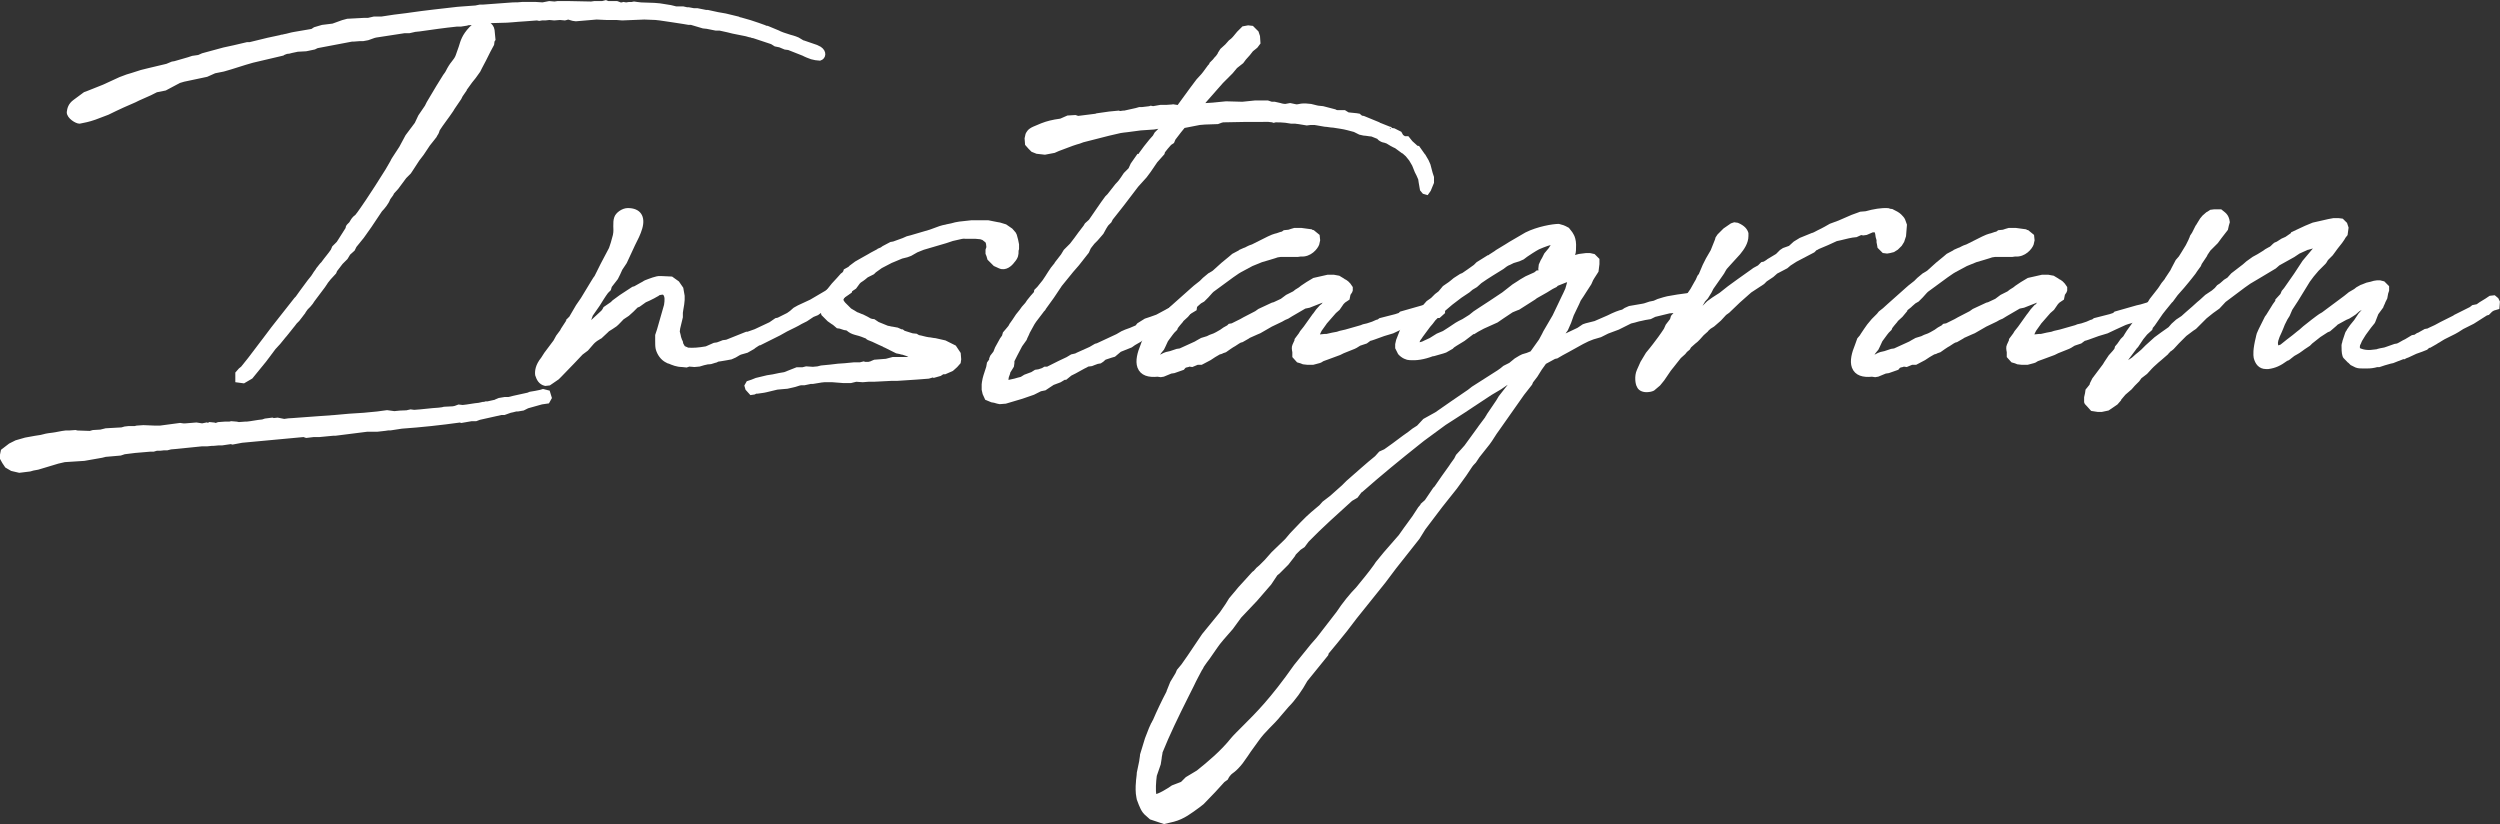
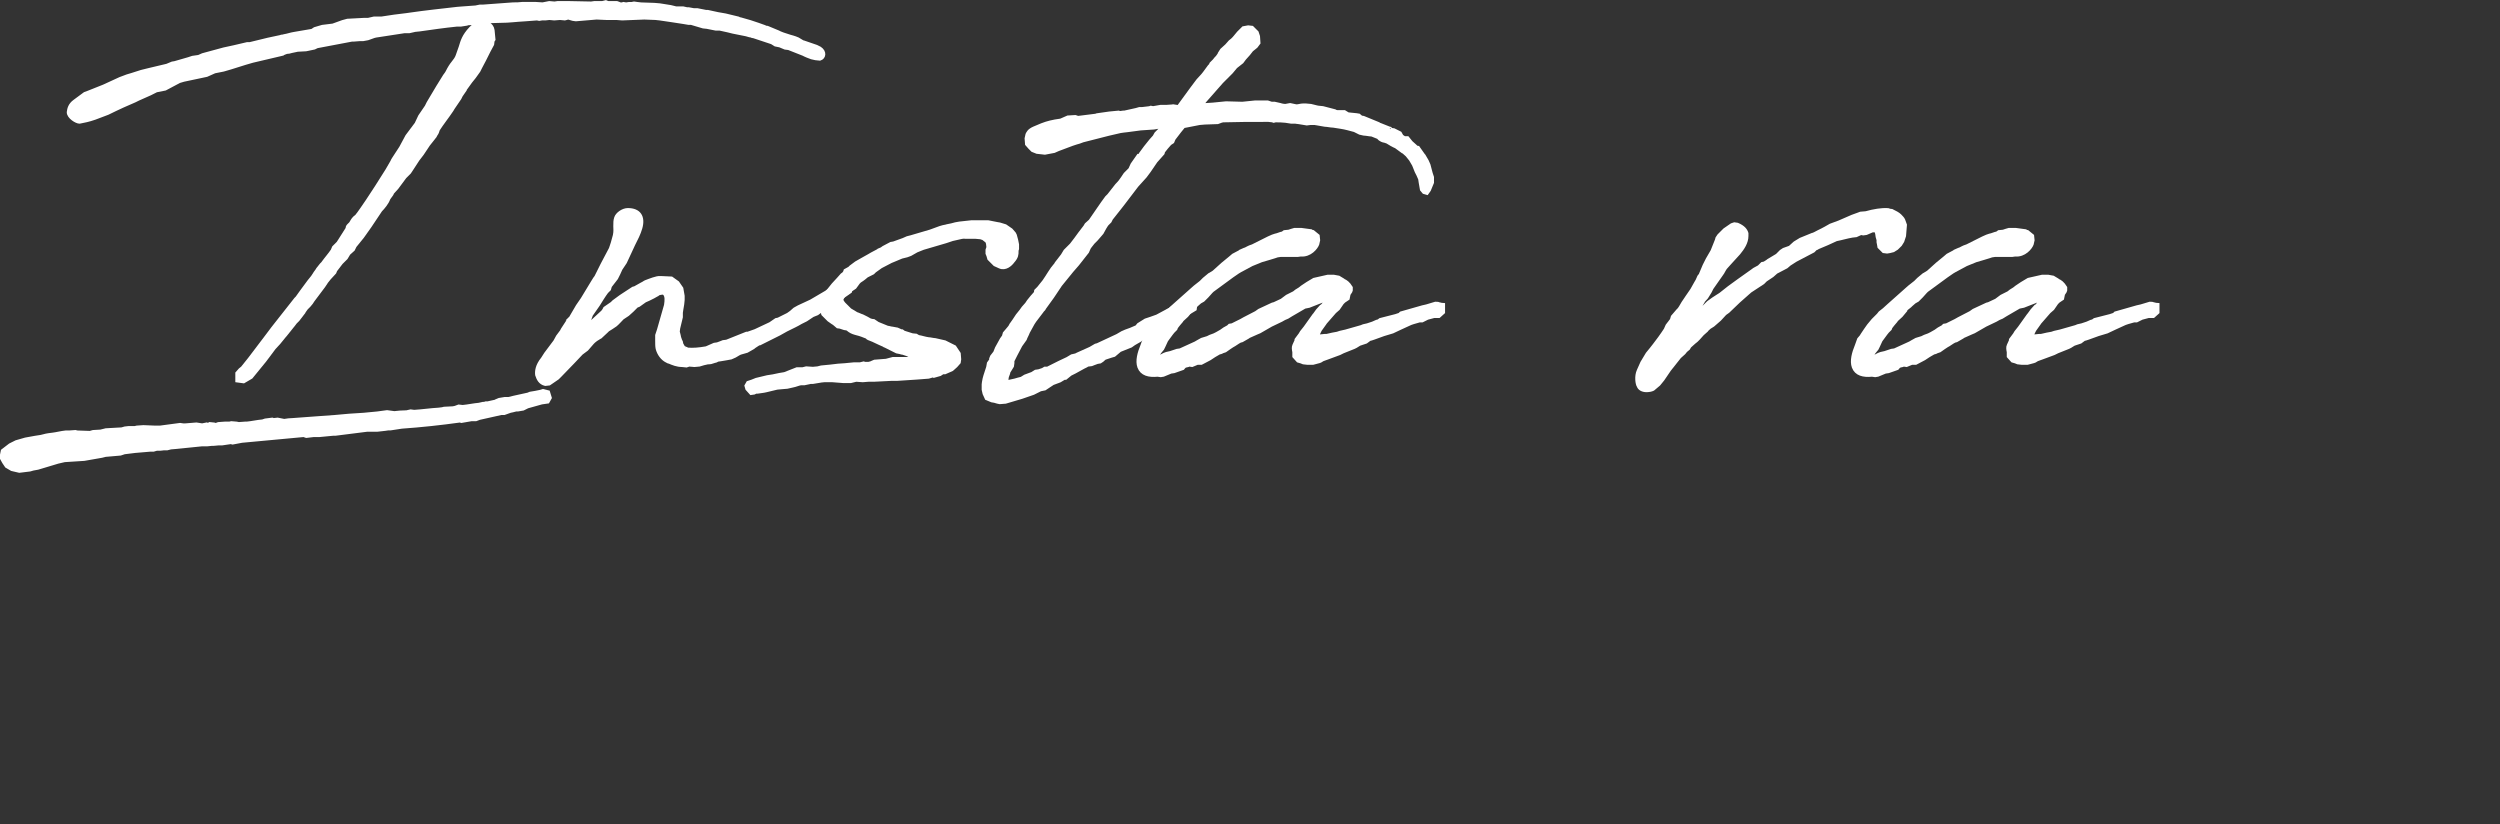
<svg xmlns="http://www.w3.org/2000/svg" id="Layer_2" viewBox="0 0 725.51 239.13">
  <rect x="0" y="0" width="725.51" height="239.13" fill="#333333" stroke="none" />
  <defs>
    <style>.cls-1{fill:#fff;stroke:#fff;stroke-miterlimit:10;}</style>
  </defs>
  <g id="Layer_1-2">
    <path class="cls-1" d="m114.29,119.83c1.03-.13,2.56-.26,3.72-.26l1.15-.26,1.02.13c2.31-.13,4.87-.51,7.18-.64l1.02-.13.51-.13,2.56-.13.64-.13,1.02-.38,1.15.13c1.54-.13,3.2-.51,4.74-.64l1.15-.26h.51c.26-.26.51-.13.77-.13l2.31-.51c.13-.13.9-.38,1.15-.51l1.54-.26h1.15l1.54-.38,4.1-.9.64-.26,1.54-.26,1.28-.26.9-.26,1.54.38.51,1.67-.64,1.15-1.79.26-4.1,1.15-1.28.64-1.54.26h-.51l-1.02.26-.64.13-1.79.64h-.9l-1.67.38-4.61,1.03-1.02.38h-1.28l-2.95.51-.38-.13c-5.51.77-11.4,1.41-16.92,1.79l-3.33.51h-.64l-.9.13-2.31.26h-2.95l-9.1,1.15h-.64l-3.97.38h-1.67l-2.18.26-.77-.26-1.41.13-16.53,1.54-2.69.51-.51-.13-2.56.38h-1.03l-1.41.13h-.51l-1.28.13h-1.54l-7.56.77-1.54.13-1.02.26h-.9c-.38,0-.77.13-1.15.13h-1.03l-.9.26h-.9l-4.48.38-3.08.38-1.15.38-4.36.38-1.02.26-5.13.9-5.89.38h.13l-3.33.77-1.92.64h.13l-2.56.77-1.41.26-.9.26-3.08.38-2.18-.51-1.54-.9-.77-1.15-.64-1.15v-.9l.26-1.28,2.18-1.67,1.79-.9,2.69-.77,2.82-.51,1.67-.26,1.54-.38.77-.13,1.03-.13c1.15-.13,2.56-.51,3.84-.64h1.03l1.79-.13.51.13,3.72.13.9-.26,2.18-.13,1.54-.38,4.61-.26.9-.26,1.15-.13h1.79l.51-.13,1.92-.13,3.2.13h1.67l5.77-.77.9.13h.64l3.2-.26,1.67.26,1.28-.26.26.26.64-.38,1.28.13.26.13c.26,0,.77-.13,1.02-.26l1.79-.13h1.41l.51-.13,1.54.13.64.13,1.79-.13h.51c1.41-.13,3.08-.51,4.61-.64l.77-.26,2.05-.26.38.13,1.15-.13,1.92.38c.77-.13,1.67-.26,2.56-.26l6.92-.51,5.25-.38c2.56-.26,5.64-.51,8.33-.64l3.97-.38,2.82-.38,1.92.26Zm3.46-68.81l-2.56,3.46-1.28,1.41c-.13.51-.77,1.15-1.15,1.79-.38,1.15-1.54,2.56-2.31,3.33l-3.08,4.61-2.18,3.08-2.18,2.69-.51,1.03-1.28,1.15-.77,1.28-1.41,1.41-1.67,2.18-.26.64-1.54,1.67-1.02,1.28.13-.13-.77,1.15-3.08,4.1-.51.77-.64.77-.77.77-.64.9c-.13.13-.13.26-.13.26l-1.67,2.18-.77.77-.38.51-2.56,3.2-.13.13-1.67,2.05-1.41,1.54-2.69,3.59-3.97,4.87-2.18,1.28-1.92-.26v-2.18l.9-1.02.64-.51,2.05-2.56,5.25-6.92,1.54-2.05,6.66-8.46.38-.38,1.28-1.79,2.18-2.95,1.03-1.28.51-.77c.26-.51.77-1.02,1.03-1.54l1.02-1.28.38-.38c.9-1.28,2.05-2.56,2.82-3.72l.38-.9,1.28-1.28,2.69-4.23c-.13-.77.9-1.15,1.15-1.79.38-.64.64-1.15,1.54-1.79,1.03-1.28,2.18-3.08,3.08-4.36,1.41-2.05,3.84-5.89,5.77-8.97l1.41-2.44c.13-.38.64-1.15.9-1.54l1.67-2.56,1.79-3.33,2.69-3.59,1.03-2.18,1.92-2.82.51-1.03,2.82-4.74,1.67-2.69c.26-.51.77-1.03,1.02-1.54.64-1.28,1.15-2.05,1.67-2.69.51-.64,1.02-1.28,1.28-2.05l.9-2.56c.51-1.67.9-3.2,2.95-5.38.77-.77,1.67-1.54,2.69-1.79-1.28.13-2.43.38-3.46.38l-.38.13-1.67.26h-1.15c-3.72.38-7.3.9-10.89,1.41l-1.28.13-1.67.38h-1.41l-8.33,1.28-.51.13-1.79.64-1.41.26h-1.03l-1.67.13h-.51l-10.12,1.92-.77.38-1.79.38-.64.13-2.43.13-1.79.38c-.38.13-.9.26-1.41.26-.38.13-1.03.38-1.15.51l-8.71,2.05c-2.82.77-5.64,1.79-8.46,2.56l-2.56.51-2.31,1.03-6.66,1.41-1.28.38-4.1,2.18-2.56.51-1.79.9-3.46,1.54-1.03.51c-1.28.51-5,2.18-7.82,3.59l-3.72,1.41c-1.79.64-3.2.9-4.48,1.15-.9,0-3.2-1.41-3.2-2.82.13-1.03.38-2.18,1.79-3.2l2.95-2.18,1.02-.38,4.49-1.79,4.74-2.18,2.05-.77,1.28-.38,2.82-.9,2.05-.51,5.38-1.28,1.54-.64.77-.13,3.97-1.15,1.15-.38,1.79-.26,1.15-.51,6.15-1.67,2.95-.64,3.84-.9h.77l5.25-1.28,3.59-.77c.26-.13.38-.13.64-.13l.51-.13c.9-.13,1.92-.51,2.82-.64l5.25-.9.77-.51,2.18-.64,3.08-.38,2.82-1.02,1.41-.38,4.87-.26h1.15l1.67-.38h2.18c2.31-.38,5.13-.77,7.43-1.02l.9-.13c4.36-.64,9.23-1.15,13.71-1.67l1.67-.13,3.59-.26,1.28-.26h.9l6.92-.51,1.79-.13c.9,0,1.79,0,2.69-.13h3.84c.64,0,1.41.13,2.05.13l1.92-.38,1.54.13.9-.13h3.33l6.41.13.9-.13h2.31l1.02-.26.64.26h2.56l.38.13.64.26h.51l.38-.13.77.13.9-.13h.77l.64-.13.9.13,1.15.13,3.84.13,1.54.13,3.2.51,1.54.38h2.05l1.15.26h.51l1.41.26h1.03l2.56.51h.51l2.95.64,2.18.38,3.72.9c.13.13.64.26.77.26l2.69.77,2.31.77,1.79.64c.26.13.51.26.9.26l3.08,1.28c.64.38,2.18.9,3.46,1.28.38.13,1.15.26,2.31.77l1.28.77c0,.13.26.13.38.13l3.72,1.28,1.02.51c1.54,1.03,1.28,2.69,0,3.08l-1.28-.13-1.15-.26c-2.18-.77-2.31-1.02-2.43-1.02l-4.23-1.67-1.02-.13-1.54-.64-1.28-.26-1.02-.64-5.38-1.79c-.13,0-.38,0-.51-.13-.26,0-.38-.13-.64-.13l-.9-.26-3.84-.77-1.54-.38-2.31-.51h-1.15l-2.56-.51c-.38,0-.9-.13-1.15-.13l-3.46-1.03h-.77l-1.54-.26-3.33-.51-3.46-.51c-.38,0-.9-.13-1.15-.13l-3.33-.13-6.41.26-1.67-.13h-2.95c-1.03,0-1.92-.13-2.82-.13l-6.02.51-.9-.13-1.28-.38c-.13,0-.38.13-.51.13l-.51.13-1.41-.13-1.67.13-1.41-.13c-.38,0-.77.13-1.15.13h-1.02l-.77.13-.64-.13-3.46.26-1.92.13c-.51,0-1.03.13-1.54.13l-1.79.13-4.61.13-3.08.26h.51c1.15,0,2.82.51,3.08,2.31l.26,2.69-.26.38-.13,1.02-1.03,1.92-1.28,2.56-1.15,2.18-.51,1.02-1.28,1.79-1.03,1.28-1.67,2.31v.13l-1.15,1.67-.38.77-1.92,2.82-.38.64c-1.28,1.92-2.82,3.84-3.97,5.64l-.26.77c-.13.38-.51.77-.64,1.15l-1.92,2.43-1.79,2.69-1.28,1.67-1.92,2.95-.51.77-1.02,1.02Z" />
    <path class="cls-1" d="m165.67,92.15s.13-.13.13-.26l.9-1.54.9-1.54,1.41-2.05,2.95-4.87.64-1.03.38-.51,1.79-3.59,2.43-4.61c.26-.64.77-2.31,1.15-3.84.26-1.15.13-2.05.13-2.69,0-1.02,0-1.67.26-2.43.38-1.15,2.05-2.31,3.46-2.31,3.33,0,4.61,2.05,3.72,5.25-.51,1.79-1.28,3.2-2.05,4.74l-2.44,5.25-1.28,1.92-.64,1.41-.64,1.28-1.79,2.31-.26.9-.77.77c-.77,1.02-1.79,2.69-2.43,3.72l-2.05,2.95c-.26.64-.64,1.92-.9,2.31l-1.03,1.54.26-.13,1.67-1.54,3.33-3.08.38-.51.26-.51,2.05-1.41.51-.51,1.92-1.41.38-.26,3.33-2.18.51-.13,2.05-1.15c.38-.13.77-.51,1.15-.64,1.02-.38,3.2-1.28,4.1-1.15h.51l2.82.13,1.79,1.28,1.15,1.67.38,2.18v1.15l-.13,1.28-.26,1.54-.13.9v1.28l-.77,3.2c0,.38-.13.64-.13,1.03l.26,1.02.13.64c.13.38.38,1.15.51,1.28l.13.64.51.9c.13.13,0,.13.13.13l1.15.51c1.54.13,3.2,0,5.38-.38l2.31-1.02.9-.13c.51-.13,1.28-.51,1.67-.64l1.02-.13,1.92-.77,3.84-1.54h.38l2.18-.77,4.36-2.05,1.67-1.15.64-.13,2.82-1.41.9-.64,1.02-.9,1.15-.64,3.59-1.67,4.36-2.56.77-.51,1.67-1.02.64-.26,1.67-1.15h1.41l.77.64.38.64-.26,1.41-1.28.9-2.31,1.54c-1.54,1.15-2.82,1.92-4.1,2.56l-1.92,1.41-1.28.51-1.92,1.28-1.54.77c-1.02.64-2.43,1.28-4.23,2.18l-2.05,1.15-5.64,2.82h-.26c-.51.38-1.28.77-1.67,1.15l-1.79,1.02-1.79.51c-.51.13-1.15.64-1.67.9l-1.15.51-1.41.26-1.54.26-.9.13-.51.26-.51.13-.38.13c-.26.13-.77.26-1.54.26l-1.15.26-1.28.38-1.41.13-1.54-.13-.77.26-1.28-.13c-1.41,0-2.69-.51-3.84-1.02h-.13l-.51-.26c-1.28-.64-2.31-2.05-2.69-3.59-.13-.64-.13-1.41-.13-2.31v-1.54l.51-1.54.77-2.69,1.28-4.48c0-.26.13-.77.13-1.03.13-1.28-.13-2.31-.9-2.56-.38,0-1.03.13-1.41.26,0,0-.13.26-.51.38l-.9.51-1.28.64-1.15.51-1.79,1.28-.64.26-1.28,1.28-1.28,1.15-1.54,1.02c-.51.51-1.54,1.67-2.05,2.05l-1.15.77-1.03.64-.38.38-1.79,1.67-.26.13-1.02.64-.64.51-.38.38-1.67,1.92-1.54,1.15-2.31,2.44-3.84,3.97-.77.77-2.43,1.67-1.15.13c-1.54-.38-2.05-1.54-2.43-2.69-.13-1.03,0-2.69,1.67-4.74l.9-1.41,2.69-3.59.77-1.41,1.15-1.54.26-.51,1.92-2.95.51-.51Z" />
    <path class="cls-1" d="m295.22,72.28c-.13.26-.13.51-.13.64,0,.9,0,1.67-1.15,2.95-.64.9-2.18,2.31-3.84,1.54l-1.41-.64-1.67-1.67-.26-.9-.26-.64v-1.03l.26-.77-.13-1.15-.26-.64-.38-.26-.64-.51-.77-.26c-.51,0-.9-.13-1.41-.13h-2.95c-.64-.13-1.15,0-3.84.64l-1.92.64-6.54,1.92-1.92.77-1.79,1.02-1.02.38-1.54.38-2.43,1.02-.64.26-2.95,1.54-1.79,1.28-.51.51-1.79.9-.77.64-.51.38-.77.51-.38.38-1.03,1.41-1.15.77-.51.51-1.41.9c-.38.51-.77,1.15-.77,1.54l.26.51.38.51,1.79,1.79.64.38,1.28.77c.51.13,1.15.51,1.67.64l1.28.64.9.51c.26.13.9.26,1.15.26l1.15.77,2.82,1.15c.38,0,1.03.26,1.41.26l1.41.26,1.15.51h.26l.51.38,2.43.77c.38,0,.77.13,1.15.13l.64.38c.9.13,1.92.51,2.95.64.51,0,1.41.26,1.92.26l2.82.64,2.82,1.41,1.28,1.92.13,1.67-.13.9-.9,1.02-1.15,1.03-2.05.9h-.64l-.77.51-1.79.51-.26-.13-1.28.38-3.33.26-5.77.38h-1.67l-5.13.26h-1.54l-1.67.13-1.92-.13-1.54.38h-2.18l-3.33-.26h-2.05l-1.28.13h.13l-2.31.38h-.64l-1.79.38h-1.02c-.77.13-1.54.51-2.31.64l-1.67.38-1.54.13-1.41.13-3.2.77-.64.13-1.79.26h-.51l-.51.26-.9.13-1.15-1.28-.26-.9.51-.9,1.15-.38,1.28-.51,3.2-.77,1.67-.26,1.79-.38,1.54-.26,3.59-1.41h1.67l1.03-.26,1.92.13,1.41-.13,1.03-.26,2.69-.26,2.18-.26,1.92-.13,2.69-.26h1.79l1.03-.26.38.13h.9c.38,0,.38-.13.77-.13.13-.13.9-.38,1.15-.51l3.33-.26,1.92-.51h4.48l.77-.26h1.28l-1.03-.38-1.41-.64-1.15-.38c-.38,0-.9-.26-1.15-.26l-.64-.13-3.33-1.67c-.26,0-.38-.26-.51-.26l-1.15-.51-1.92-.9-1.28-.51c-.38-.13-.26-.38-.77-.51-.77-.26-1.03-.51-3.08-1.02-.9-.26-1.41-.51-2.18-1.15l-.26-.13c-.26,0-.64-.13-.77-.13l-1.15-.38c-.26,0-.64-.13-.77-.13l-.9-.77-.51-.38.13.13-1.28-.9-1.67-1.67-.38-1.54v-.77l.13-1.03c.13-.64.51-1.28,1.15-2.31l.26-.38c0-.13.26-.51.26-.64l1.54-1.92,1.54-1.67,1.02-1.15.51-.38c.13-.13.51-.77.51-.9l1.15-.64.38-.38,1.54-1.15,1.79-1.02,2.05-1.15.64-.38,1.92-1.02.13-.13.9-.38.51-.38,2.18-1.15.77-.13,2.82-1.02,1.15-.51,1.03-.26,3.46-1.02,2.18-.64,2.82-1.03.9-.26.64-.13s.13,0,.51-.13l1.28-.26c.77-.26,1.54-.38,2.31-.51l3.46-.38h4.87l2.56.51.77.13,1.67.51,1.67,1.15.9,1.03.26.51.38,1.41.26,1.28v1.28Z" />
    <path class="cls-1" d="m340.45,30.77l1.67.26.13-.38,3.46-4.74.38-.51,1.54-2.05,1.41-1.54.51-.64,1.41-1.92.38-.38c0-.13.13-.38.13-.38l.9-.9.51-.64.38-.38.64-.9v-.13l.64-1.02,1.41-1.28,1.02-1.15.64-.51.51-.51,1.28-1.54,1.41-1.41,1.41-.26,1.15.13,1.41,1.41.38,1.15.13,1.92-.77,1.02-1.28,1.03-.9,1.15-1.15,1.28-.77,1.03-1.79,1.41-1.28,1.54-2.82,2.82-4.74,5.38-1.15,1.41,1.28-.13,2.05-.13,3.84-.38,4.74.13,3.72-.38h3.59l1.15.38h.9l1.67.38c.26.13,1.15.26,1.41.26l1.41-.26,1.79.38c.64,0,1.28-.26,1.92-.26h.9l1.41.13,1.54.38c.13,0,.51.13.64.13l1.28.13,3.46.9c.13.13.64.26.77.26h2.05l1.03.64,2.56.26c.26,0,.51.13.64.13l.77.64s0-.13.51,0l4.36,1.79c.13.13.38.26.51.26l2.56,1.02q.26.13.38.13c.13.13.26.26.13.26l.9.13,1.79.9.51.9.77.51h.9l1.03,1.28,1.15,1.03.38.38c.26,0,.38.13.51.13l1.54,2.18.13.13.9,1.54.51,1.15.64,2.43.38,1.15v1.54l-.9,2.18-.64.9-.9-.26-.64-.77-.38-2.18c0-.26-.13-.64-.13-.9-.26-.64-.77-1.79-1.02-2.18l-.77-1.92-.9-1.54-1.03-1.28-1.15-1.03h-.13l-1.92-1.41c-.38-.13-1.03-.51-1.03-.51-.13,0-.26-.13-.26-.13l-1.28-.77-.77-.26c-.26,0-1.28-.26-1.79-1.03l-1.92-.77c-.64,0-1.67-.26-2.31-.26l-1.15-.26-1.54-.77-1.92-.51c-1.41-.38-2.69-.51-4.23-.77-.77,0-1.79-.26-2.44-.26l-2.18-.38c-.26,0-.64-.13-.77-.13h-1.28l-1.03.13-2.31-.38c-.38,0-.77-.13-1.02-.13h-1.15l-1.67-.26c-1.03-.13-2.05-.13-2.95-.13l-.51.13-.38-.13c-.38,0-.77-.13-1.15-.13h-.9c-4.1,0-8.2,0-12.3.13l-.51.13-1.03.38-3.72.13-1.54.13-4.61.9-1.15,1.41-1.67,2.18-.38.9-.77.51c-.77.9-1.28,1.41-1.92,2.31,0,.13-.13.51-.13.51l-2.05,2.31-1.92,2.82-1.15,1.54-2.43,2.69-4.1,5.38-.9,1.15-2.44,3.08-.38.77-.77.77c-.26.26-.51.77-.77,1.15l-.77,1.41-.77.9-.9,1.03-.9.9-.9,1.15-.26.38-.51,1.15-2.82,3.59-1.67,1.92-3.33,4.1-2.31,3.46-2.31,3.2c-.26.64-.38.38-.77,1.03l-2.05,2.69-.51.77-1.41,2.56c-.26.77-.64,1.28-.9,2.05l-1.28,1.79-1.41,2.69-.9,1.79v.64l-.13.9-1.03,1.67c0,.51-.51,1.28-.51,1.79l-.13,1.15h.13l2.31-.51.9-.26,1.02-.26,1.03-.64,1.02-.38,1.03-.38,1.02-.64.9-.13,1.15-.38.64-.38h.77l3.33-1.67,2.43-1.15,1.28-.77,1.15-.26.51-.26,3.72-1.67,1.54-.9.51-.13,5.77-2.69,1.54-.9.9-.38,1.41-.51,1.79-.77.51-.64,2.05-1.28,1.54-.51,1.79-.64,3.33-1.79.38-.13.77-.64,2.05-1.15.64-.26.38-.13.26-.13.9-.51,1.54-.13.77.64.13,1.15-.13,1.03-1.28.77-.77.38-.26.26-3.46,2.31-.13.13-1.03.51-1.41.9-2.05,1.15-1.41.64-1.15.26-1.79.9-.9.51-.26.26-1.79,1.03-.9.64-3.2,1.28-1.67,1.41-.9.26-1.54.51h-.13c-.26.13-.64.51-.77.64-.26.26-.64.38-.77.51l-.77.13-1.03.38-.64.26-1.03.13c-.13,0-.51.26-.51.26l-.77.38-2.56,1.41-1.28.64-1.41,1.15h-.38l-1.28.77-2.05.77-2.31,1.54-1.28.26-2.05,1.03-3.33,1.15-4.74,1.41-1.67.13-.64-.13-.9-.26-.77-.13-1.54-.64-.64-1.41-.26-1.15v-1.54c0-.26.13-.77.13-.9.13-.9.51-2.05,1.15-3.97,0-.26.26-1.02.26-1.28l.64-.9v-.38l.26-.64.9-1.15.51-1.28,1.41-2.56.64-.9c0-.26.26-.77.26-.9l.77-.9.64-.77c.26-.26.38-.77.64-1.03l.64-.9,1.02-1.54,1.03-1.28.64-.9,1.02-1.15.51-.77,1.03-1.28,1.02-1.15c0-.26.13-.51.13-.64l.77-.77.51-.64,1.03-1.28.77-1.15.9-1.41.77-1.15,1.03-1.28c0-.13.13-.13.13-.26l1.79-2.31.77-1.28,1.79-1.79,1.28-1.67c.77-1.02,1.54-2.18,2.69-3.59l.38-.64,1.15-1.03c1.54-2.18,3.2-4.74,4.74-6.79l.64-.64,2.31-2.95c.9-.9,1.15-1.28,1.67-2.05l.77-1.15,1.41-1.41.64-1.41,1.79-2.56h.38l.26-.51,1.41-1.92,1.54-1.92,1.03-1.15.51-.9,1.41-1.41.13-.51h-.64l-1.54.26-3.84.26-3.84.51-1.15.13-.9.13-3.33.77-1.02.26-6.54,1.67-1.02.38-.9.26-1.15.38-4.1,1.54-1.15.51-2.69.51-2.31-.26-1.28-.51-.77-.77-.9-1.02-.13-1.67.26-1.15c.26-.51.51-1.15,1.92-1.79l.9-.38c2.05-.9,3.2-1.28,5.25-1.67l1.67-.26,2.05-.9,2.18-.13.77.26,5.13-.64.38-.13,3.59-.51,2.69-.26.38.13.9-.13h.38l3.46-.77.9-.26h.77l2.18-.26.38-.13.64.13,2.18-.38h1.67l1.92-.13Z" />
    <path class="cls-1" d="m381.33,91.51l1.02-1.41,1.03-1.15h.13l1.28-1.41.38-.51h-.13l-1.54.38-3.59,1.41-1.28.26-3.97,2.31-1.03.64-.9.38-.9.51-2.95,1.41-3.33,1.92-.9.38-2.31,1.03-.13.13-1.79,1.03-.51.13c-.77.38-1.54,1.03-2.31,1.41l-.77.51-1.28.9-.77.26c-.13.13-.9.38-1.02.38-.9.51-1.79,1.02-2.69,1.67l-2.43,1.28h-1.15l-1.54.64-.9-.13c-.26.26-.51.13-1.15.38-.26.13-.64.64-.64.64l-2.56.9-.9.13-2.18.9-.77.13-.9-.13c-2.56.26-4.61-.26-5.38-2.31-.64-1.79,0-4.1.9-6.28l.64-1.79.77-.9s.13-.13.13-.26l1.03-1.54.9-1.28,1.28-1.54,1.54-1.54.51-.64,1.15-.9,1.41-1.28,5.9-5.25,1.79-1.41.9-.9,1.54-1.28.26-.13,1.03-.64,2.56-2.31,2.18-1.79.9-.77,1.92-1.02.13-.13,1.15-.51.38-.13c.38-.13.77-.51,2.05-.9l4.61-2.31,1.15-.51.77-.26c.77-.13,1.41-.51,2.18-.64l.51-.38,1.28-.13.77-.26.9-.26h1.92l2.82.38c.13.13.51.26.64.26l1.41,1.15.13,1.28-.26,1.15c-.38,1.03-2.18,3.33-4.87,3.08-.26,0-.64.13-.9.13h-5l-.9.13-.77.26-1.67.51-2.18.64-2.82,1.15-3.33,1.79-.64.38-1.67,1.15-5.77,4.23-.38.38-1.15,1.28-1.15,1.15-.9.51-1.03.9-.26.26-1.28,1.02v.26l-1.28,1.54-1.54,1.41v.13l-.77.9-.51.64-.26.38c0,.13-.13.38-.13.38l-.77.77-.51.64-1.41,1.92-.77,1.67-.38.77-.64.77-.38.51-.13.26v.9c.9-.26,1.41-.77,2.31-1.02l1.15-.26,1.92-.64.9-.13,4.49-2.05.64-.38,1.15-.64,1.67-.51.77-.38c1.03-.38,1.03-.26,3.2-1.54l.9-.64,1.15-.64.38-.38.77-.13,1.54-.77,1.03-.51.9-.51,3.46-1.79.9-.64,3.84-1.79.51-.13,2.18-1.02,1.54-1.15,2.05-1.03.64-.51,1.03-.64.64-.51,1.54-1.03,1.92-1.15,3.97-.9h1.79l1.41.26,1.28.77.13.13c.64.26,1.41.77,2.18,2.05v.77l-.13.38-.51.77-.26,1.28-1.15.77-.51.51-1.15,1.67-1.03.9-2.69,3.08-.26.38-1.28,1.79-.38.77-.26.64c-.13.38-.38.38-.38.51.38,0,.64-.13,1.15-.13l1.28-.13h.51l1.67-.38,1.41-.26.77-.26,1.67-.38,4.49-1.28.64-.26,1.15-.26,1.54-.51,1.15-.51.51-.13.51-.38,4.49-1.15,1.15-.38.38-.38,6.28-1.79,1.15-.26,2.56-.77c.13,0,.9,0,1.03.13.38.13,1.15.26,1.28.26v2.18l-1.28,1.15h-1.41l-1.92.51-1.54.77h-.77l-1.79.51-.77.26-3.08,1.41-2.18,1.03-2.56.77-2.82,1.02-.77.26-.51.13-1.03.77-1.15.38-.77.26-1.03.64-.51.26-3.2,1.28-1.03.51-3.46,1.28-1.41.51c-.26.13-.77.51-.9.51l-1.92.51h-1.67l-1.15-.13-.64-.26-.9-.26-1.15-1.28v-1.28c-.13-.64-.26-1.41,0-1.92l.64-1.41v-.26l1.15-1.54.38-.64,1.02-1.28,2.56-3.59Z" />
-     <path class="cls-1" d="m331.09,221.19c0-.64.26-1.67.26-2.18l.51-1.67.9-2.95,1.15-2.95.64-1.41.13-.13c0-.13.26-.64.38-.77,1.03-2.43,2.56-5.64,3.84-8.07.13-.13.13-.26.13-.38l1.03-2.56,1.54-2.56.38-.9,1.28-1.54,1.79-2.56,4.23-6.28,5.13-6.28,1.67-2.43,1.03-1.67,1.41-1.67,1.28-1.54,1.41-1.54,2.56-2.82.51-.38c.13-.26.51-.51.64-.77l.9-.77,1.54-1.54,2.05-2.31,3.46-3.33.51-.51,1.41-1.67,2.95-3.08,1.67-1.67,1.41-1.28,1.67-1.41.77-.64.9-1.02,2.18-1.67,3.46-3.08,1.28-1.28c2.95-2.56,5.77-5.13,8.33-7.18l1.15-1.28,1.41-.64.9-.64c2.05-1.41,4.1-3.08,6.15-4.48l1.15-.9,1.41-.9,1.79-1.92,3.46-1.92c2.95-2.05,6.41-4.48,9.48-6.54l1.15-.9,7.43-4.74.9-.64.77-.64,1.79-.9.13-.13,1.41-1.15,1.28-.77.77-.38,1.28-.38,1.28-.51,2.56-3.59.9-1.67.38-.77,2.69-4.61,1.41-2.95,1.28-2.69.38-.77.64-1.41.77-2.69-1.15.26-2.56,1.02-.38.38-1.03.51-1.67,1.03-2.95,1.67c-.26.26-.9.64-.9.64l-4.23,2.69-.38.13-.64.26-.9.38-2.69,1.79-1.67,1.15-3.97,1.79-1.67.9-1.03.64h-.26l-2.69,2.05-2.31,1.41-.77.51-.38.38-1.79,1.02-.77.26-2.69.77h-.26c-2.69,1.02-4.74,1.28-6.66,1.15-.77,0-2.05-.51-2.95-1.54l-.77-1.54v-1.02l.26-1.15,1.15-2.95.26-.13.77-1.02c.26-.26.51-.38,2.05-2.56l1.15-1.03,2.31-2.18,1.02-1.15,1.28-.9,1.15-1.15,1.02-.77,1.28-1.54,1.67-1.15.64-.51.77-.64,1.79-1.15.64-.26,1.67-1.15,1.79-1.28.77-.77,3.08-1.92h.26l.26-.26,1.79-1.15.13-.13,2.95-1.79,1.02-.64,4.61-2.69c3.33-1.67,7.69-2.43,9.48-2.43.13,0,.26.13.38.13.51.13.77.13,2.18.9l.9,1.15.38.64c.26.38.64,1.54.64,2.69s0,2.31-.26,2.82l-.26.9,1.92-.51,2.05-.26h1.03l1.15.26,1.15,1.15v1.28l-.26,2.05-1.15,1.79-.38.64-.51,1.15-1.41,2.18c-.38.64-1.15,1.79-1.67,2.56-.51,1.28-1.54,3.2-2.05,4.36l-.77,2.18-.9,2.05-.64.9-.51,1.28,4.61-2.18,1.54-1.03.77-.26,2.56-.64,3.84-1.67c1.79-.9,3.08-1.41,4.23-1.67l.77-.51,1.15-.51,3.72-.64s.13,0,.64-.13l1.54-.51,1.28-.26,1.15-.51,1.67-.51,1.02-.26,2.95-.51,3.72-.51,1.28,1.15.13,1.54-1.15,1.15-.77.13h-.77c-.9.13-1.79.51-2.56.64l-.9.26-1.41.13-4.23,1.03-1.28.64-1.54.26-1.15.26c-.9.13-1.79.51-2.56.64l-.51.13-3.59,1.79-3.08,1.15-2.05,1.03-2.18.64c-1.92.64-3.84,1.79-7.3,3.72l-1.67.9-1.54.9-.64.13-2.82,1.54-1.28,1.79-1.28,2.05-1.28,1.67-.26.64-2.31,2.95-7.3,10.38c-.9,1.15-1.79,2.82-2.69,3.97l-2.95,3.72-1.02,1.54c-1.15,1.15-1.15,1.41-1.54,1.92l-1.28,1.92-2.69,3.72c-1.79,2.31-3.84,4.74-5.64,7.18l-3.2,4.23-.38.51-1.67,2.69-6.79,8.59-3.08,4.1-8.33,10.38c-1.79,2.43-3.72,4.87-5.64,7.18l-2.56,3.08c0,.13-.13.51-.13.51l-6.02,7.43c-1.54,2.82-3.46,5.51-5.38,7.43l-2.31,2.69c-.9,1.15-2.18,2.43-3.33,3.59-1.02,1.02-2.18,2.31-3.08,3.59l-2.31,3.2-.77,1.15-1.54,2.18c-.9,1.15-1.67,1.92-2.31,2.43s-1.28.77-2.05,2.31l-.9.64-2.69,2.95-3.33,3.46-1.15.9c-2.31,1.67-4.36,3.33-7.3,4.1l-2.69.64-3.84-1.28-1.15-1.03c-1.15-.9-1.67-2.31-2.43-4.36,0,0,0-.13-.13-.64-.26-1.15-.26-3.08-.13-4.23,0-.77.26-2.05.26-2.82l.64-3.08Zm98.41-97.26l1.92-2.56c.13-.38.38-.51.51-.9l2.69-3.97.77-1.28,4.23-5.38-2.56,1.54-1.67,1.15-2.82,1.67-5.64,3.72-1.92,1.28-3.97,2.56-1.79,1.15-6.28,4.61-1.28,1.02c-5.64,4.48-11.28,9.1-16.66,13.84l-.26.13-1.15,1.54-1.54.9c-4.23,3.84-8.71,7.82-12.69,11.92l-1.15,1.54-1.15.77-1.41,1.41-.38.64-1.79,2.31-2.56,2.56-.64.51-1.79,2.69-4.1,4.74-4.61,4.87-2.43,3.33c-2.05,2.31-3.72,4.23-4.48,5.38l-2.31,3.33c-.64.77-1.03,1.41-1.67,2.31-.13.26-.26.64-.51.9-.26.51-1.67,3.08-2.43,4.74l-1.67,3.33c-2.69,5.38-5.38,10.89-7.43,16.02,0,.51-.26,1.28-.26,1.79l-.26,1.67-1.15,3.33c-.26,1.92-.38,4.23-.13,5.89.77.38,4.61-2.05,5.25-2.56l2.69-1.03,1.41-1.41,3.2-1.92c3.2-2.56,7.05-5.77,10-9.48.51-.64,2.05-2.18,3.72-3.84,3.2-3.2,7.69-7.56,14.61-17.43l4.87-6.02c.64-.77,1.54-1.67,2.18-2.56l5.25-6.79c1.67-2.56,3.97-5.38,5.64-7.05,1.67-2.05,3.72-4.49,5.25-6.66l.51-.77,2.31-2.82,4.36-5,1.54-2.18.38-.51,2.05-2.82,1.67-2.56.77-.9v-.13l1.15-1.02,2.43-3.59.38-.38c1.41-2.05,2.82-4.1,4.23-6.02l.51-.77,1.02-1.41.51-1.02,1.41-1.54,1.02-1.15,4.1-5.64Zm17.17-44.98l.38-.26-.13-.64.13-1.15.51-1.15.38-.64.64-1.28,1.28-1.54.64-1.02.64-.9c-1.28.13-2.95.77-4.74,1.54l-.9.51-1.03.64-1.54,1.02-1.02.77-1.15.51-1.67.51-1.03.51c-.77.26-1.41.77-2.05,1.28-2.05,1.28-4.23,2.56-6.41,4.1l-1.28,1.15-1.28.77-.9.77-2.31,1.54-2.69,2.05-2.56,2.18-2.43,2.44-.77,1.02-.77.9-2.18,2.95c-.26.51-.51.64-.77,1.15-.13.26-.26.77-.26.9l-.38.51s.13,0,.26-.13c.64-.13,1.54-.26,1.92-.51l.26-.13,1.67-.77,2.05-1.28.9-.38.9-.38,1.79-1.15,1.92-1.28.9-.51,1.03-.51,2.05-1.28,1.28-1.03,1.54-1.02,2.95-1.92,3.84-2.56,2.95-2.31,1.41-.9.77-.51,1.54-.9,2.56-1.15.64-.51h.51Z" />
    <path class="cls-1" d="m491.91,91.12l.51-.38,2.18-1.79,1.15-1.15,1.41-1.02,2.18-1.41,2.43-1.92,2.82-2.05,3.97-2.82.51-.38,1.41-.77.9-.9.64-.13c.38-.26.9-.51,1.15-.77l2.56-1.54,1.15-1.15.77-.51,1.79-.64,1.41-1.28,1.67-1.02,3.46-1.41h.13s1.15-.51,1.54-.77c.51-.26,1.41-.64,3.59-1.92l2.44-.9,3.84-1.67,1.41-.51,1.02-.38,1.54-.13c2.31-.64,4.49-1.02,6.41-.9.38.13.77.26,1.15.26,1.03.51,1.79.9,2.31,1.41.26.26.9.9,1.03,1.28l.51,1.41-.26,3.2-.51,1.54-.64,1.03-1.03,1.02-1.02.64-1.03.26-.77.13-1.02-.13-1.28-1.28-.13-.77-.13-.64v-.64l-.26-.9-.13-.9-.26-.9h-1.03l-1.79.77-.9.13-.64-.13-1.41.64-1.15.13c-1.54.26-3.2.77-4.61,1.03-1.67.77-3.59,1.67-5.25,2.31-.13.13-.64.38-.77.38l-.64.64-5.13,2.69-1.79,1.15-.9.77-2.44,1.28-.51.26-1.15,1.02-1.92,1.28-.77.77-3.72,2.44-3.33,2.95-3.08,2.95-.9.64-1.54,1.67-1.92,1.67-1.02.64c-.26.26-.77.64-.9.9l-1.15,1.02-1.15,1.28-.64.64-.64.51-1.28,1.15-.38.64-.77.64-.51.64-1.28,1.15-2.95,3.72-1.92,2.82-1.15,1.41-1.67,1.41c-.51.26-1.28.38-1.92.38-1.15,0-2.05-.51-2.31-1.28-.38-.51-.77-2.82,0-4.49l1.03-2.31,1.54-2.56,1.15-1.41.9-1.15,1.54-2.05.9-1.28.77-1.15.51-1.15,1.28-1.67.26-.9,1.54-1.79.38-.38c.51-.64,1.03-1.79,1.54-2.44l.77-1.15,1.41-2.05,1.15-2.05.38-.64.51-1.15.51-.64v-.13l1.03-2.44.9-1.79,1.41-2.43,1.28-3.2.13-.51.51-.77,1.67-1.67,2.05-1.41.77-.26.9.13c1.79.77,2.43,1.67,2.69,2.56v.77c0,1.92-1.15,3.59-2.31,5l-2.69,2.95-1.15,1.28-.26.38-.51.9c.13-.13-.77,1.15-1.41,2.05l-1.79,2.56-.51,1.02-1.03,1.67-1.03,1.15v.13l-1.03,1.67-1.28,1.92Z" />
    <path class="cls-1" d="m588.66,91.51l1.02-1.41,1.03-1.15h.13l1.28-1.41.38-.51h-.13l-1.54.38-3.59,1.41-1.28.26-3.97,2.31-1.03.64-.9.38-.9.51-2.95,1.41-3.33,1.92-.9.38-2.31,1.03-.13.13-1.79,1.03-.51.13c-.77.38-1.54,1.03-2.31,1.41l-.77.51-1.28.9-.77.26c-.13.13-.9.38-1.02.38-.9.51-1.79,1.02-2.69,1.67l-2.43,1.28h-1.15l-1.54.64-.9-.13c-.26.26-.51.13-1.15.38-.26.13-.64.64-.64.64l-2.56.9-.9.13-2.18.9-.77.13-.9-.13c-2.56.26-4.61-.26-5.38-2.31-.64-1.79,0-4.1.9-6.28l.64-1.79.77-.9s.13-.13.13-.26l1.03-1.54.9-1.28,1.28-1.54,1.54-1.54.51-.64,1.15-.9,1.41-1.28,5.9-5.25,1.79-1.41.9-.9,1.54-1.28.26-.13,1.03-.64,2.56-2.31,2.18-1.79.9-.77,1.92-1.02.13-.13,1.15-.51.38-.13c.38-.13.77-.51,2.05-.9l4.61-2.31,1.15-.51.77-.26c.77-.13,1.41-.51,2.18-.64l.51-.38,1.28-.13.77-.26.9-.26h1.92l2.82.38c.13.13.51.26.64.26l1.41,1.15.13,1.28-.26,1.15c-.38,1.03-2.18,3.33-4.87,3.08-.26,0-.64.13-.9.13h-5l-.9.13-.77.26-1.67.51-2.18.64-2.82,1.15-3.33,1.79-.64.38-1.67,1.15-5.77,4.23-.38.38-1.15,1.28-1.15,1.15-.9.51-1.03.9-.26.26-1.28,1.02v.26l-1.28,1.54-1.54,1.41v.13l-.77.9-.51.64-.26.38c0,.13-.13.38-.13.38l-.77.77-.51.64-1.41,1.92-.77,1.67-.38.77-.64.77-.38.51-.13.26v.9c.9-.26,1.41-.77,2.31-1.02l1.15-.26,1.92-.64.9-.13,4.49-2.05.64-.38,1.15-.64,1.67-.51.77-.38c1.03-.38,1.03-.26,3.2-1.54l.9-.64,1.15-.64.38-.38.77-.13,1.54-.77,1.03-.51.9-.51,3.46-1.79.9-.64,3.84-1.79.51-.13,2.18-1.02,1.54-1.15,2.05-1.03.64-.51,1.03-.64.64-.51,1.54-1.03,1.92-1.15,3.97-.9h1.79l1.41.26,1.28.77.13.13c.64.26,1.41.77,2.18,2.05v.77l-.13.38-.51.77-.26,1.28-1.15.77-.51.51-1.15,1.67-1.03.9-2.69,3.08-.26.38-1.28,1.79-.38.77-.26.64c-.13.38-.38.38-.38.51.38,0,.64-.13,1.15-.13l1.28-.13h.51l1.67-.38,1.41-.26.77-.26,1.67-.38,4.49-1.28.64-.26,1.15-.26,1.54-.51,1.15-.51.51-.13.51-.38,4.49-1.15,1.15-.38.38-.38,6.28-1.79,1.15-.26,2.56-.77c.13,0,.9,0,1.03.13.38.13,1.15.26,1.28.26v2.18l-1.28,1.15h-1.41l-1.92.51-1.54.77h-.77l-1.79.51-.77.26-3.08,1.41-2.18,1.03-2.56.77-2.82,1.02-.77.26-.51.13-1.03.77-1.15.38-.77.26-1.03.64-.51.26-3.2,1.28-1.03.51-3.46,1.28-1.41.51c-.26.13-.77.51-.9.51l-1.92.51h-1.67l-1.15-.13-.64-.26-.9-.26-1.15-1.28v-1.28c-.13-.64-.26-1.41,0-1.92l.64-1.41v-.26l1.15-1.54.38-.64,1.02-1.28,2.56-3.59Z" />
-     <path class="cls-1" d="m680.92,104.06c-.26-.26-.64-.64-.64-.9-.26-.77-.26-2.05-.26-2.95,0-.38.26-.77.26-1.15l.77-2.31c.13-.38.38-.51.51-.9l.9-1.28,1.15-1.41,1.28-1.92,1.15-1.28.38-.77.51-.77c-.9.51-1.79,1.15-2.56,1.54l-1.02.9-.77.51-1.02.64-.9.38-2.56,1.41-.38.38-1.79,1.54-.64.26-2.18,1.41-2.43,1.92-.64.64-1.54,1.02-.51.38-.9.64-.64.38-.9.51-1.15.9-.13.13c-.13.13-.64.38-.77.38-1.92,1.41-3.33,2.05-5.25,2.31h-.64c-1.79,0-2.69-1.28-3.08-2.82-.13-.77-.26-2.31.64-5.89,0-.26.26-.9.26-1.03l.51-1.15,1.79-3.59.38-.51,1.67-2.69c.26-.51.77-1.03,1.03-1.54v-.26l1.41-1.54.38-.9.64-.77,2.95-4.23,2.44-3.72,2.05-2.43,1.28-1.54.51-.51h-.9l-1.79.51h-.13l-2.56,1.15-1.54,1.03-4.36,2.43-1.03.9-4.49,2.69-2.82,1.67-.38.26-1.28.9-5.64,4.23-1.79,1.92-1.79,1.28-1.92,1.54-2.05,2.05-1.02,1.02-.77.51-2.05,1.54-2.18,2.18-1.54,1.67-.64.51-.26.13c-.13.26-.64.64-.77.9l-1.92,1.67-.77.64-1.41,1.28-.51.51-1.41,1.54-1.67,1.28-.64.9-1.28,1.28-.9,1.03-1.79,1.54-.77.9-.64.77v.13l-.9,1.03-1.67,1.15-.77.51-1.79.38h-1.15l-1.67-.26-1.15-1.28c-.13-.13-.64-.64-.64-.77v-1.41l.26-1.15.13-.9,1.15-1.41.13-.51.64-1.28,3.08-4.1.38-.64,1.28-1.92,1.15-1.28.51-.64c0-.13.26-.64.26-.77l.77-.9-.13.13.9-1.28.77-.77.38-.64.64-1.02,2.31-3.2.64-.77c0-.13.26-.64.38-.77l2.56-3.2.77-1.28,2.31-2.95c.51-.64,1.03-1.67,1.54-2.18l.51-.64s.13-.13.13-.26l1.02-1.54.51-.77.38-.77,1.15-2.18.9-1.03.64-1.02,1.41-2.31.77-1.54.26-.64c0-.13.26-.51.26-.64l.51-.77,1.03-2.05c.13-.13.26-.26.26-.38l1.03-1.67.64-.77,1.03-.9.26-.13.77-.51,1.03-.13h1.79c.9.77,1.92,1.15,2.18,3.2l-.26.9-.26,1.15-1.79,2.31-1.03,1.41-2.18,2.18-1.03,1.54v.13l-.51.77-1.03,1.54-.26.64-1.03,1.41-.51.77-.9,1.15-1.03,1.28-1.28,1.54-1.92,2.18-1.41,1.92c-.13.13-.38.26-.38.38l-1.67,2.05-.9,1.15-1.15,1.67-1.15,1.67-.64.77c0,.13-.13.51-.13.51l-1.41,1.28-1.15,1.41-1.28,1.92c-.26.51-.51.51-.9,1.15l-1.92,2.56-2.18,3.2c.13-.13.38-.38,1.41-1.28l2.31-1.54,1.15-1.02.64-.51.9-.77,1.28-1.28,2.56-2.31,1.92-1.41,2.18-1.54.9-1.03,1.28-1.15,1.54-1.02,1.28-1.15,1.92-1.67,1.41-1.28.77-.64,1.54-1.41,1.92-1.28.9-.77.64-.77.77-.51,1.03-.9.13-.13,1.03-.64,1.15-1.28,3.33-2.56,1.03-.9,1.79-1.28,1.41-.77,1.67-1.03.51-.38.9-.51.51-.26c.38-.26.9-.9,1.28-1.15l.64-.26,1.41-.9,1.15-.51,1.67-1.15.13-.26,3.84-1.79,2.18-.9,2.82-.64,1.67-.38,1.41-.26h1.41l1.02.13,1.03,1.02.38,1.15-.26,1.92-.51.64c-.38.77-1.54,2.31-2.31,3.2l-1.03,1.41-.38.51-1.28,1.28c-.26.26-.51.9-.77,1.15l-2.05,2.05-1.41,1.67-1.15,1.54-3.46,5.64-1.67,2.56-.77,1.79-.64,1.02-.77,1.54-.51,1.28-.38.9-.64,1.41-.26.77-.13.38-.13.77.13,1.03.13.13h.64l.64-.26,1.92-1.54,1.67-1.28c.9-.77,1.92-1.54,1.92-1.54l1.15-1.02,1.79-1.41.64-.51c.9-.64,1.92-1.54,2.95-2.05l5.51-4.1.51-.38.51-.38,1.28-1.03,1.54-.9.64-.51,1.15-.64.38-.13,1.28-.51,1.15-.26.9-.26.9-.13h.77l1.03.26,1.15,1.15v1.02l-.26.77-.26,1.41-.51,1.02c-.13.51-.51,1.03-.64,1.54l-1.41,1.92-.9,2.31-.13.26-1.03,1.28-1.41,1.92-.26.38-1.02,1.67-.38.9c-.38.51-.26,1.28-.26,1.67,1.15.64,2.69.9,4.36.64l1.15-.13s0-.13,2.18-.51l.77-.26,2.18-.77.77-.13c.9-.38,1.54-.9,2.43-1.28l1.92-1.15.77-.13.77-.51h.13l2.05-1.15.77-.13.51-.26,1.67-.77,1.67-.9,3.84-1.92.13-.13,4.61-2.31.64-.51,1.28-.26.9-.64,1.67-1.02,1.15-.77,1.15-.13.77.64.38.77-.13,1.67-1.28.38-.64.38-.9.9-.51.13-3.84,2.44-1.79.9-1.28.64-1.41.9-.9.51-3.08,1.54-.64.38-1.03.64-.26.13-.38.26-1.79,1.02h-.26c-.26.13-.77.64-.77.64l-1.28.51-1.79.64-2.18,1.02c-.38.13-1.03.38-1.15.51h-.38l-1.28.51c-.13,0-.38.13-.38.13l-1.28.51-.64.13-1.79.51-1.54.51h-.64c-.9.26-1.79.38-2.82.38h-1.28c-.64,0-1.28,0-1.92-.26l-1.28-.64-1.54-1.54Z" />
  </g>
</svg>